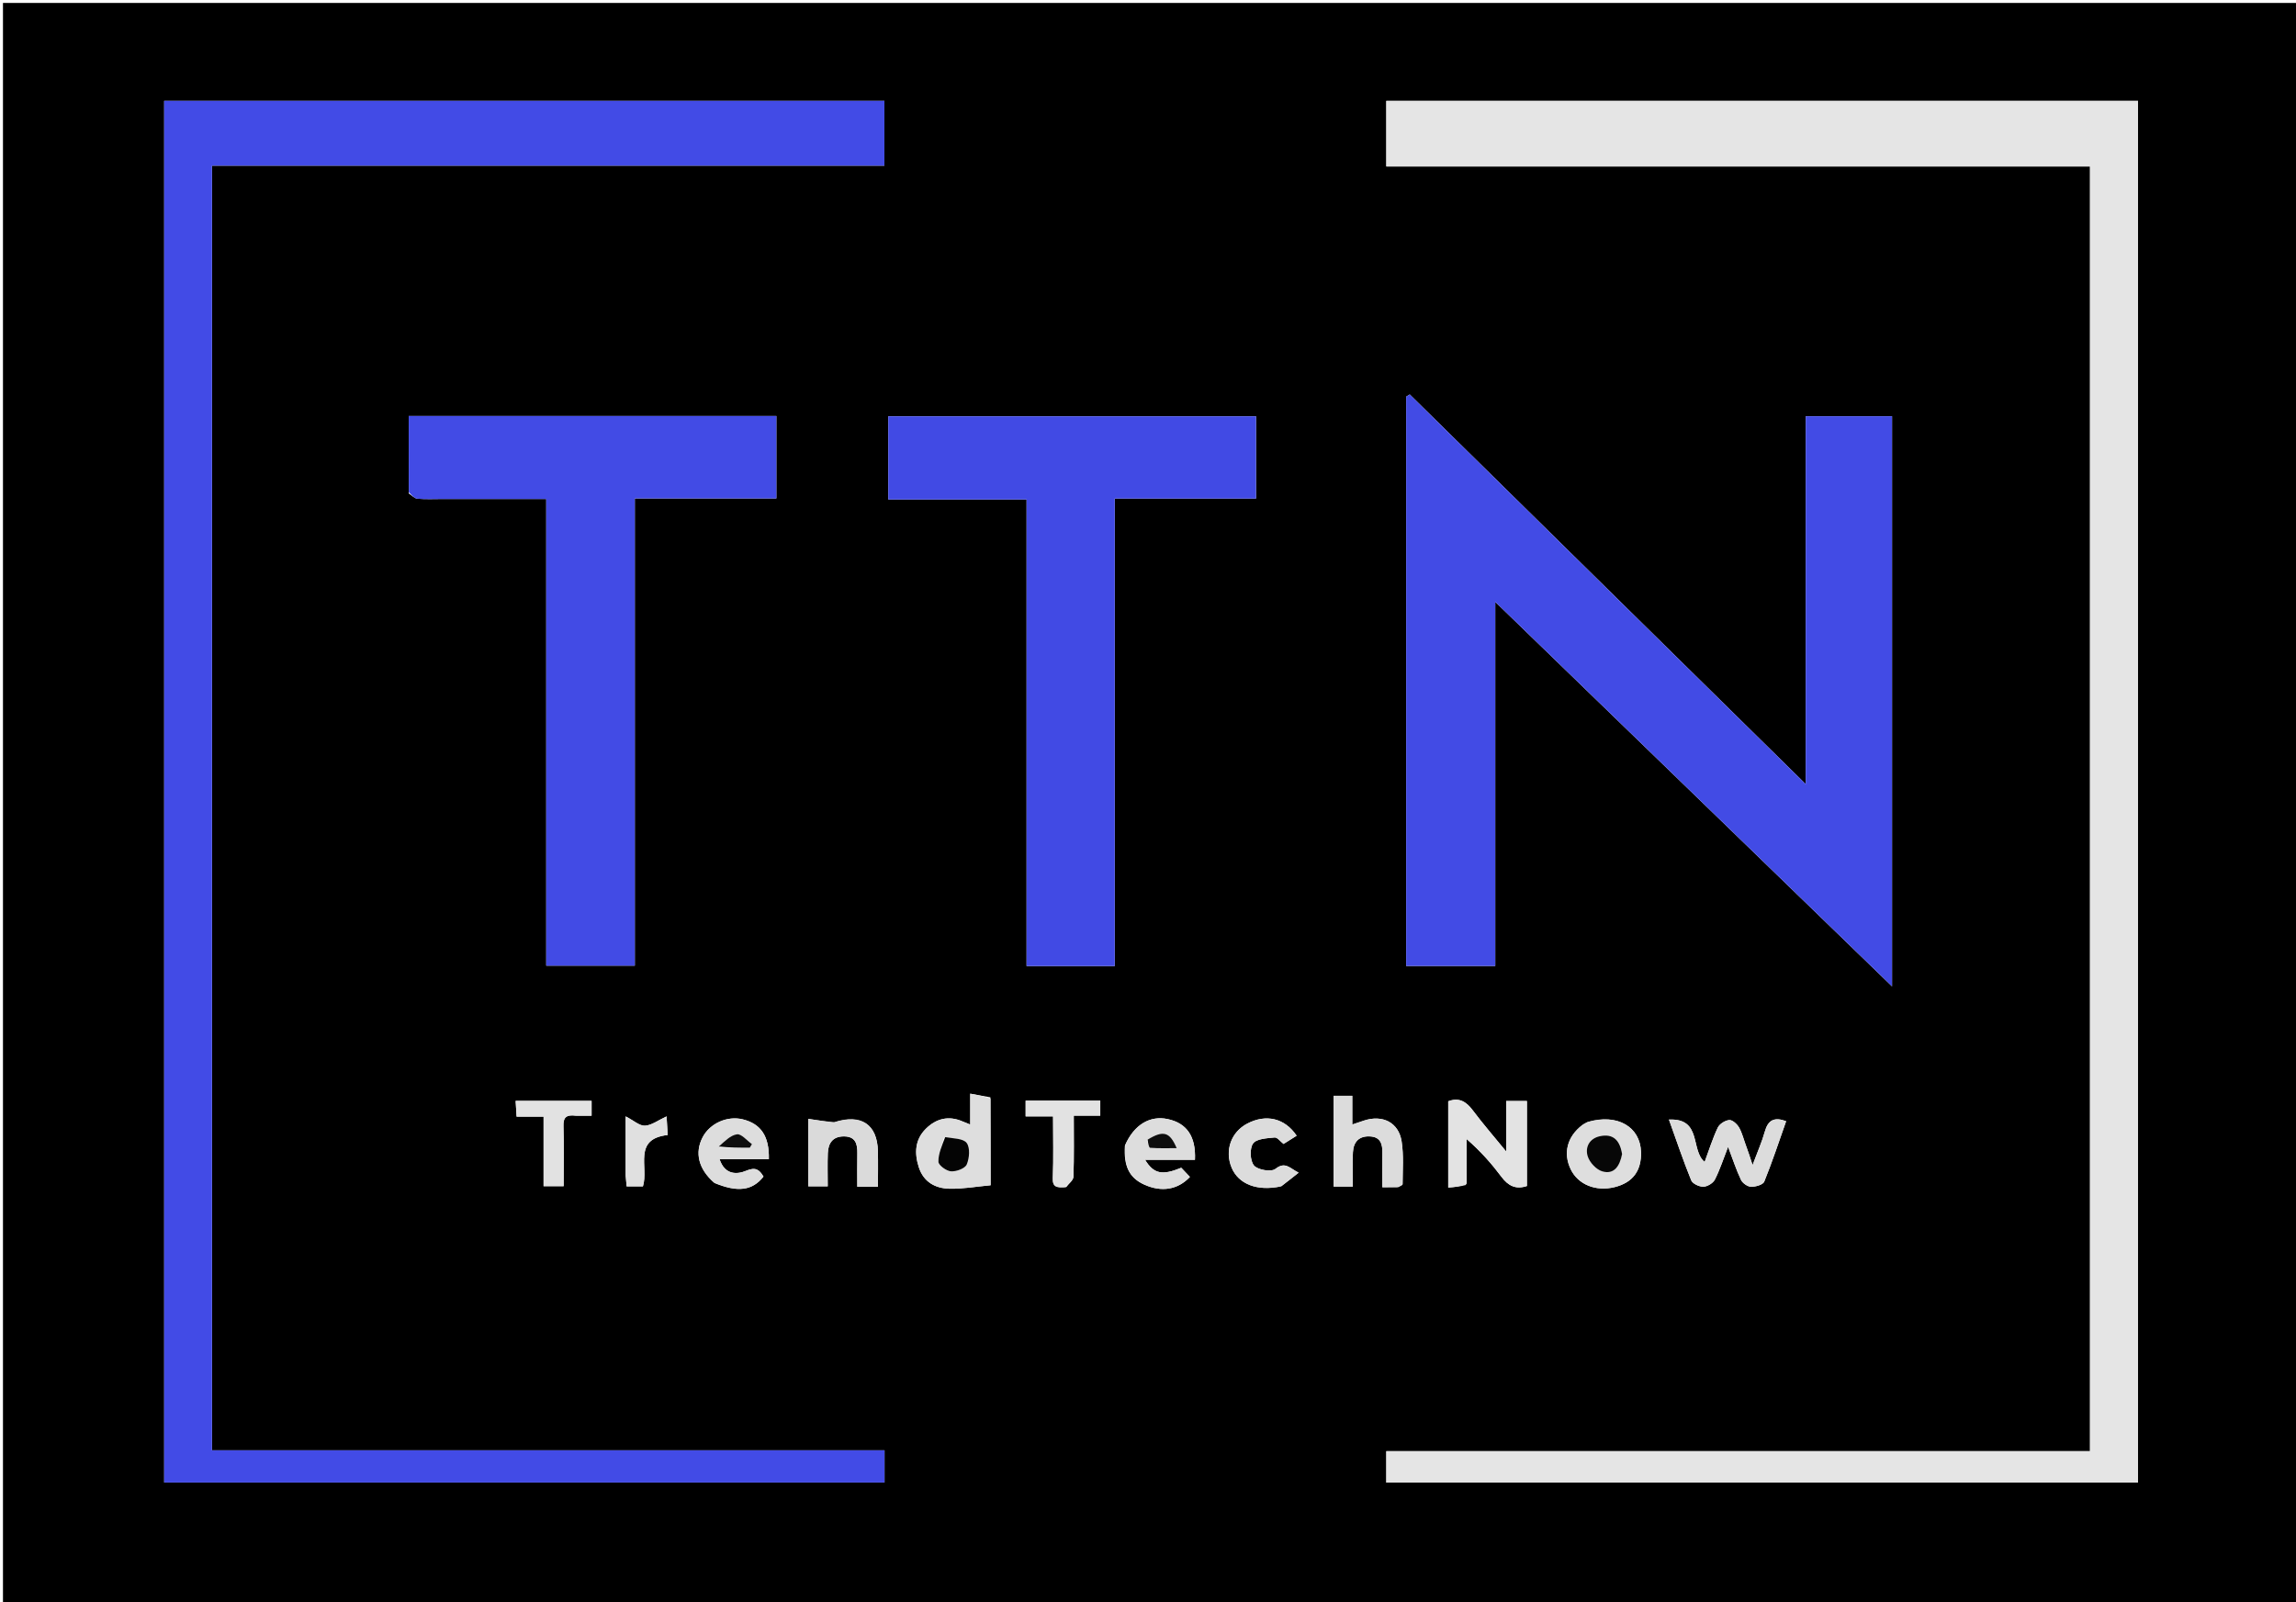
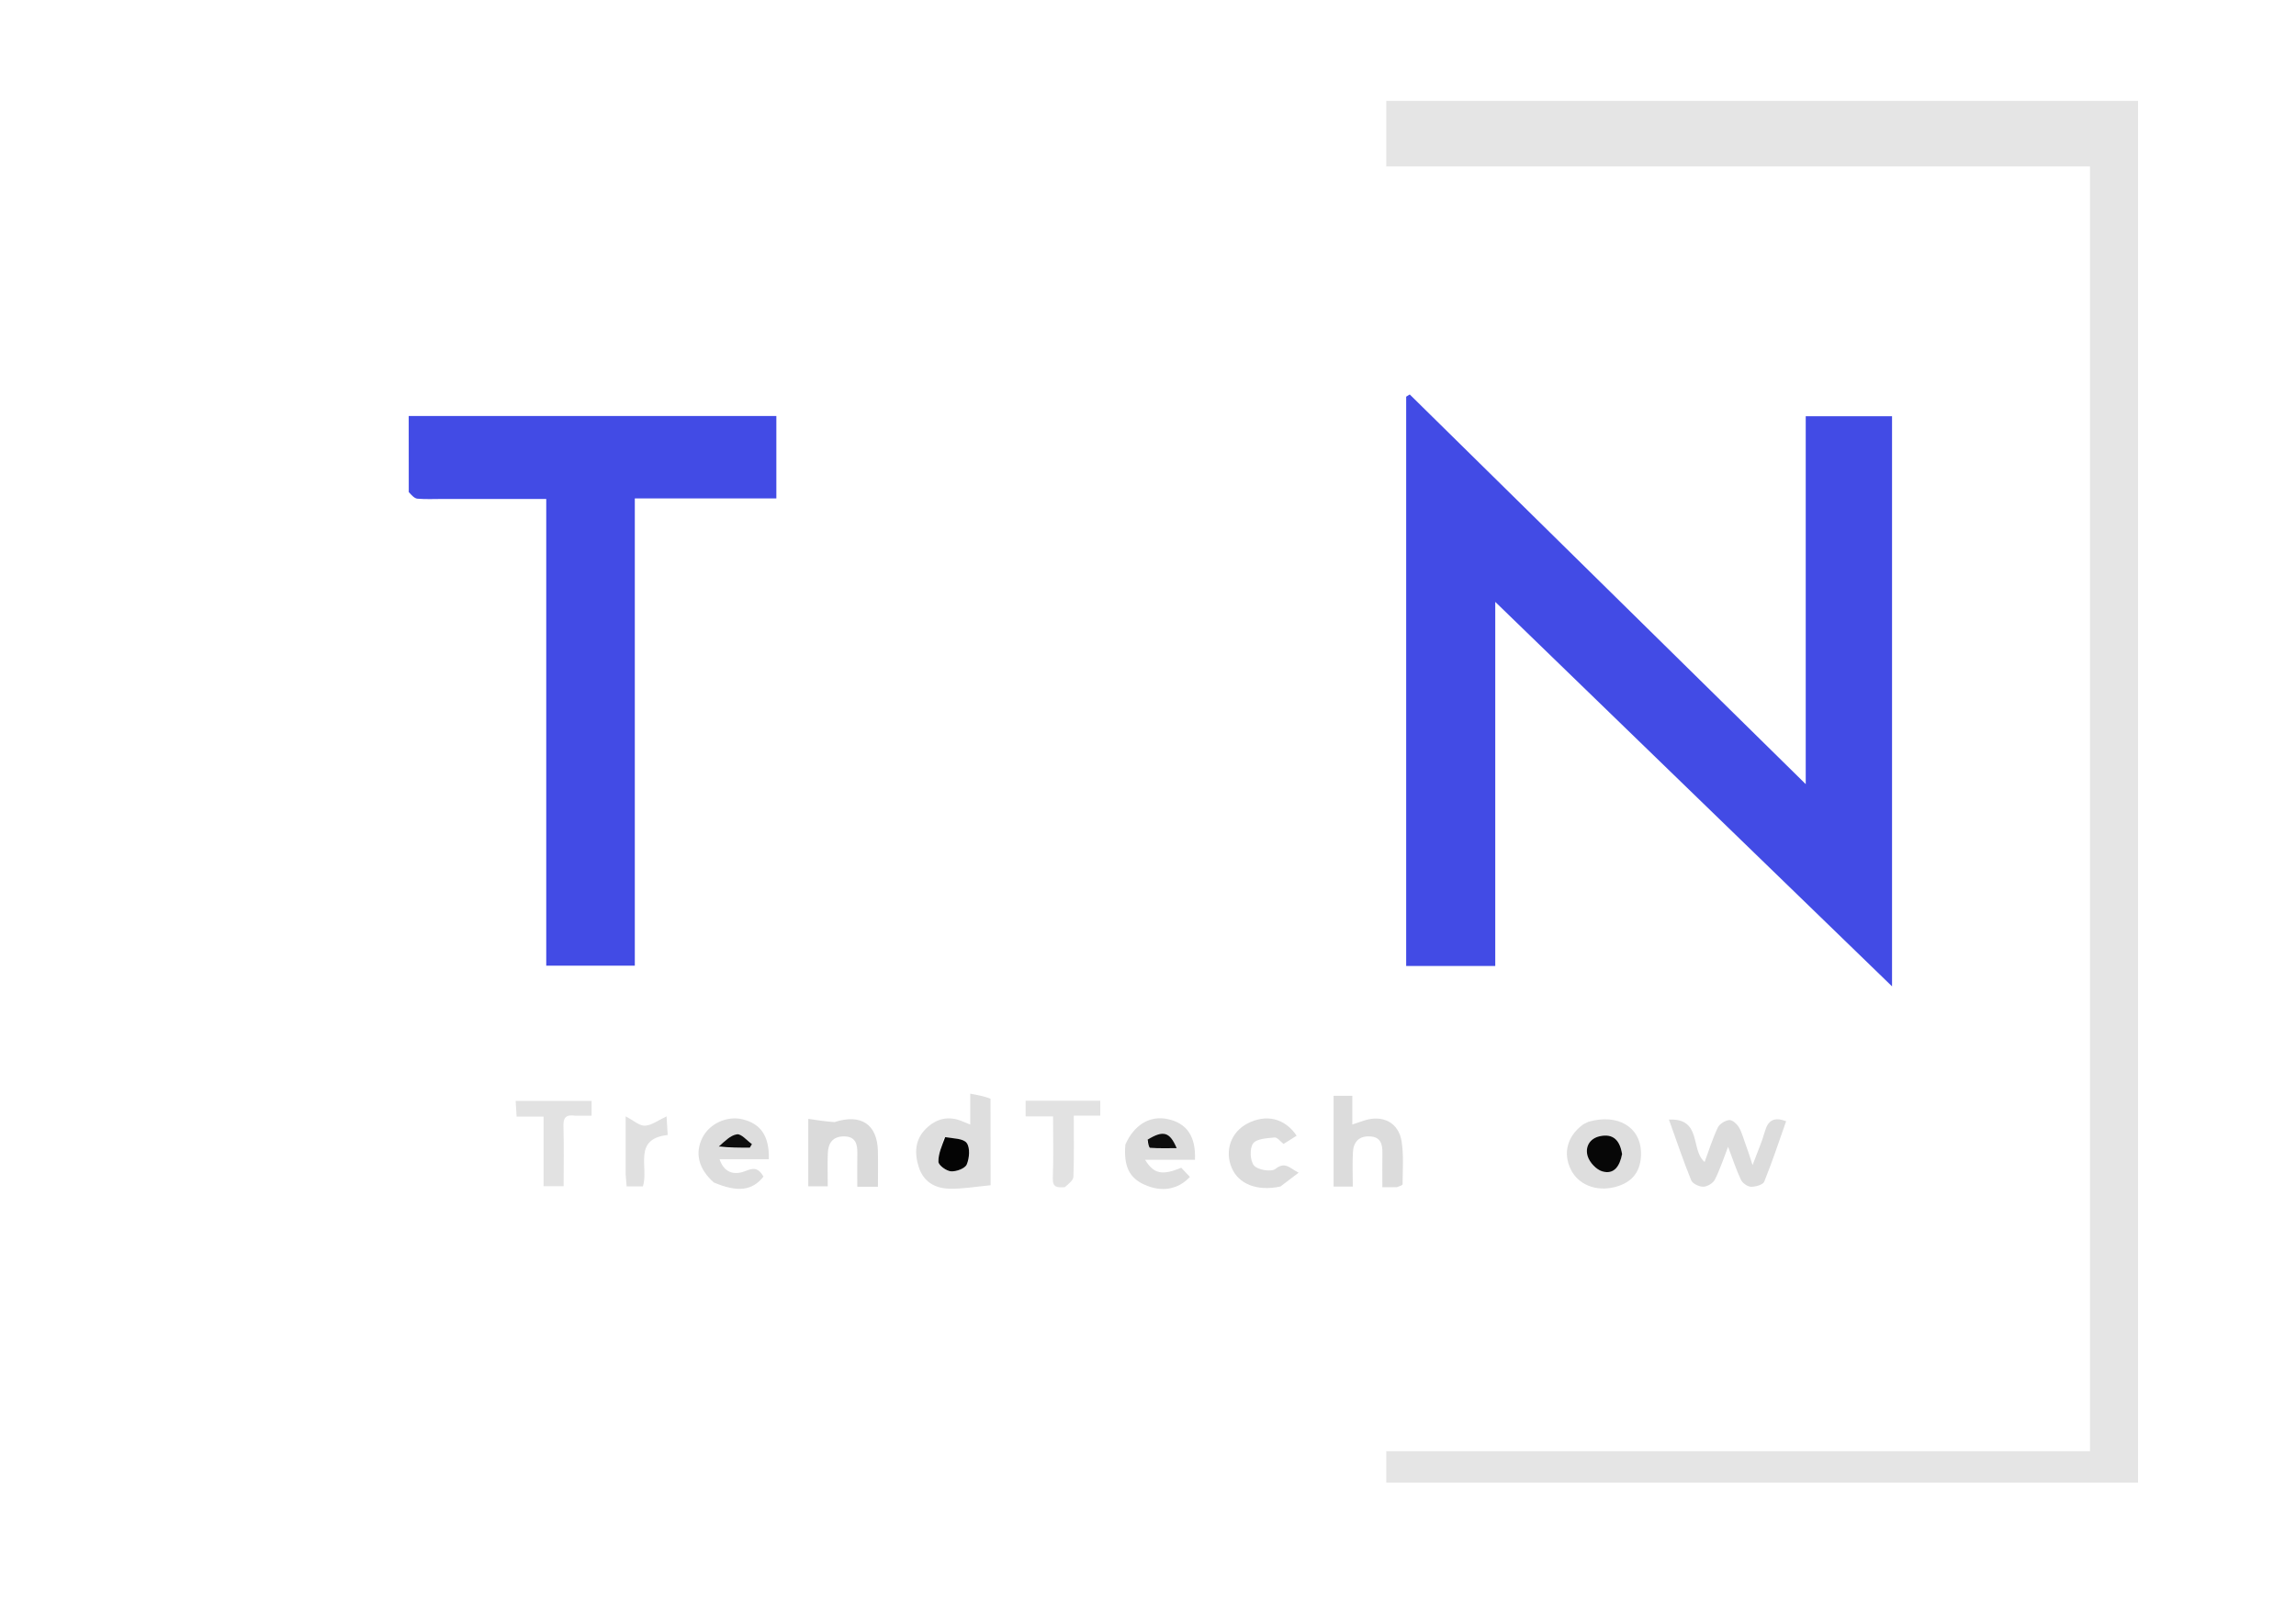
<svg xmlns="http://www.w3.org/2000/svg" version="1.1" id="Layer_1" x="0px" y="0px" width="100%" viewBox="0 0 774 540" enable-background="new 0 0 774 540" xml:space="preserve">
-   <path fill="#000000" opacity="1" stroke="none" d=" M490,541   C326.667,541 163.833,541 1,541   C1,361 1,181 1,1   C259,1 517,1 775,1   C775,181 775,361 775,541   C680.167,541 585.333,541 490,541  M667.5,33.999   C600.745,33.999 533.99,33.999 467.334,33.999   C467.334,41.648 467.334,48.712 467.334,56.109   C546.591,56.109 625.513,56.109 704.559,56.109   C704.559,200.499 704.559,344.544 704.559,489.108   C625.227,489.108 546.184,489.108 467.331,489.108   C467.331,493.041 467.331,496.449 467.331,499.688   C552.067,499.688 636.47,499.688 720.746,499.688   C720.746,344.322 720.746,189.268 720.746,33.999   C703.123,33.999 685.812,33.999 667.5,33.999  M219.5,34   C164.743,34 109.987,34 55.349,34   C55.349,189.728 55.349,344.77 55.349,499.684   C136.522,499.684 217.289,499.684 298.181,499.684   C298.181,496.089 298.181,492.813 298.181,488.814   C222.435,488.814 146.917,488.814 71.467,488.814   C71.467,344.176 71.467,200.261 71.467,55.821   C147.201,55.821 222.611,55.821 298.144,55.821   C298.144,48.365 298.144,41.438 298.144,34   C272.081,34 246.291,34 219.5,34  M474.033,283.5   C474.033,297.566 474.033,311.633 474.033,325.573   C484.517,325.573 494.116,325.573 504.064,325.573   C504.064,284.752 504.064,244.243 504.064,202.866   C548.913,246.315 593.143,289.164 637.822,332.447   C637.822,267.623 637.822,203.911 637.822,140.295   C628.012,140.295 618.613,140.295 608.724,140.295   C608.724,181.638 608.724,222.611 608.724,264.288   C563.82,220.108 519.527,176.529 475.234,132.949   C474.834,133.2 474.433,133.45 474.033,133.7   C474.033,183.3 474.033,232.9 474.033,283.5  M375.798,226.5   C375.798,207.232 375.798,187.963 375.798,168.029   C392.084,168.029 407.782,168.029 423.419,168.029   C423.419,158.298 423.419,149.244 423.419,140.302   C381.806,140.302 340.592,140.302 299.443,140.302   C299.443,149.754 299.443,158.822 299.443,168.332   C315.066,168.332 330.325,168.332 346.069,168.332   C346.069,220.995 346.069,273.209 346.069,325.597   C356.128,325.597 365.689,325.597 375.798,325.597   C375.798,292.703 375.798,260.101 375.798,226.5  M137.815,166.338   C138.784,166.946 139.716,167.991 140.731,168.079   C143.543,168.322 146.389,168.169 149.222,168.169   C160.674,168.17 172.126,168.169 184.144,168.169   C184.144,220.917 184.144,273.133 184.144,325.478   C194.412,325.478 204.101,325.478 214,325.478   C214,298.914 214,272.761 214,246.607   C214,220.542 214,194.477 214,167.987   C230.42,167.987 246.007,167.987 261.716,167.987   C261.716,158.482 261.716,149.412 261.716,140.211   C220.37,140.211 179.308,140.211 137.779,140.211   C137.779,148.783 137.779,157.073 137.815,166.338  M494.404,398.979   C494.404,393.957 494.404,388.934 494.404,383.912   C499.171,388.023 502.853,392.249 506.213,396.716   C508.471,399.718 511.04,400.972 514.735,399.737   C514.735,390.162 514.735,380.569 514.735,371.079   C512.397,371.079 510.333,371.079 507.753,371.079   C507.753,376.728 507.753,382.06 507.753,388.109   C503.592,383.019 499.868,378.747 496.483,374.223   C494.248,371.234 491.814,369.804 488.21,371.18   C488.21,380.894 488.21,390.46 488.21,400.26   C490.374,400.087 492.183,399.942 494.404,398.979  M588.504,385.984   C587.777,383.972 587.291,381.82 586.237,379.997   C585.574,378.85 583.993,377.419 582.944,377.509   C581.553,377.629 579.66,378.817 579.073,380.061   C577.306,383.802 576.068,387.793 574.645,391.629   C569.806,387.661 573.84,376.839 562.614,377.349   C565.234,384.638 567.472,391.319 570.129,397.83   C570.594,398.969 572.831,400.002 574.225,399.971   C575.569,399.942 577.481,398.779 578.094,397.578   C579.793,394.245 580.946,390.633 582.553,386.524   C584.117,390.643 585.281,394.25 586.894,397.645   C587.424,398.762 589.099,399.957 590.279,399.988   C591.802,400.027 594.308,399.321 594.738,398.263   C597.445,391.602 599.694,384.754 602.121,377.894   C598.131,376.396 596.025,377.504 594.946,381.368   C593.967,384.875 592.458,388.234 590.803,392.681   C589.884,389.829 589.38,388.264 588.504,385.984  M333.88,369.847   C331.75,369.461 329.62,369.076 327.075,368.615   C327.075,372.456 327.075,375.553 327.075,379.02   C325.919,378.555 325.172,378.276 324.441,377.958   C319.752,375.917 315.561,377.026 312.117,380.444   C308.444,384.087 308.201,388.62 309.73,393.378   C311.335,398.367 315.24,400.504 319.96,400.641   C324.472,400.773 329.012,399.931 333.939,399.481   C333.939,390.065 333.939,380.428 333.88,369.847  M471.373,400.126   C471.879,399.793 472.825,399.461 472.825,399.127   C472.834,394.319 473.233,389.43 472.502,384.721   C471.505,378.298 466.051,375.597 459.751,377.701   C458.593,378.088 457.438,378.48 455.868,379.01   C455.868,375.455 455.868,372.348 455.868,369.328   C453.506,369.328 451.486,369.328 449.564,369.328   C449.564,379.771 449.564,389.826 449.564,399.923   C451.816,399.923 453.74,399.923 456.034,399.923   C456.034,395.917 455.871,392.114 456.082,388.332   C456.274,384.881 458.136,382.81 461.855,383.017   C465.398,383.214 466.061,385.582 466.016,388.548   C465.959,392.324 466.002,396.102 466.002,400.143   C467.819,400.143 469.122,400.143 471.373,400.126  M240.93,398.762   C248.705,401.966 253.611,401.312 257.378,396.565   C255.991,394.236 254.743,393.248 251.531,394.597   C248.462,395.887 244.345,396.066 242.568,390.692   C248.438,390.692 253.829,390.692 259.184,390.692   C259.364,382.959 256.518,378.781 250.377,377.266   C245.191,375.987 239.314,378.612 236.868,383.3   C234.155,388.499 235.408,393.947 240.93,398.762  M280.937,378.383   C278.23,377.975 275.523,377.568 272.485,377.11   C272.485,385.186 272.485,392.415 272.485,399.847   C274.737,399.847 276.759,399.847 279.035,399.847   C279.035,395.915 278.927,392.278 279.066,388.65   C279.196,385.242 280.78,382.984 284.54,383.013   C288.391,383.042 289.077,385.546 289.019,388.721   C288.949,392.481 289.003,396.244 289.003,399.974   C291.57,399.974 293.522,399.974 295.963,399.974   C295.963,395.874 296.038,391.93 295.948,387.989   C295.742,379.004 290.352,375.265 280.937,378.383  M379.206,386.15   C378.756,393.077 380.703,396.978 385.753,399.265   C391.555,401.891 397.043,401.012 401.132,396.674   C400.145,395.631 399.149,394.58 398.21,393.588   C391.783,396.232 388.945,395.686 386.01,390.894   C391.839,390.894 397.354,390.894 402.829,390.894   C403.18,383.013 400.071,378.562 393.65,377.181   C387.702,375.902 382.329,379.036 379.206,386.15  M535.079,378.205   C534.508,378.539 533.894,378.817 533.374,379.216   C528.305,383.109 526.873,388.677 529.515,394.124   C532.007,399.264 537.992,401.684 544.315,400.109   C550.41,398.59 553.4,394.587 553.194,388.222   C552.92,379.785 545.232,375.25 535.079,378.205  M359.44,400.127   C360.286,398.957 361.821,397.811 361.863,396.612   C362.1,389.861 361.978,383.097 361.978,376.011   C365.275,376.011 368.051,376.011 370.91,376.011   C370.91,374.12 370.91,372.567 370.91,370.976   C362.356,370.976 354.087,370.976 345.749,370.976   C345.749,372.753 345.749,374.292 345.749,376.258   C349.002,376.258 351.907,376.258 354.994,376.258   C354.994,383.492 355.174,390.301 354.912,397.093   C354.794,400.153 356.271,400.327 359.44,400.127  M432.01,399.809   C433.761,398.424 435.512,397.038 437.778,395.245   C434.758,393.737 433.283,391.35 429.947,393.976   C428.552,395.074 424.009,394.324 422.74,392.839   C421.395,391.266 421.215,387.091 422.419,385.404   C423.577,383.784 427.132,383.639 429.687,383.381   C430.598,383.29 431.667,384.77 432.696,385.557   C434.382,384.497 435.74,383.642 437.109,382.782   C433.087,376.84 426.791,375.386 420.464,378.7   C414.986,381.569 412.781,387.803 415.203,393.571   C417.517,399.084 423.751,401.582 432.01,399.809  M194.44,376.043   C196.051,376.043 197.663,376.043 199.431,376.043   C199.431,374.108 199.431,372.7 199.431,371.054   C190.847,371.054 182.488,371.054 173.828,371.054   C173.941,372.913 174.035,374.451 174.15,376.342   C177.399,376.342 180.143,376.342 183.245,376.342   C183.245,384.475 183.245,392.223 183.245,399.795   C185.697,399.795 187.759,399.795 190.007,399.795   C190.007,392.832 190.14,386.197 189.945,379.571   C189.862,376.761 190.69,375.565 194.44,376.043  M210.917,396.354   C211.033,397.594 211.148,398.835 211.243,399.857   C213.435,399.857 215.201,399.857 216.733,399.857   C218.772,393.42 213.185,383.87 225.085,382.541   C224.962,380.517 224.858,378.799 224.705,376.27   C221.834,377.592 219.661,379.297 217.41,379.408   C215.577,379.498 213.651,377.679 210.917,376.269   C210.917,383.772 210.917,389.579 210.917,396.354  z" />
  <path fill="#E5E5E5" opacity="1" stroke="none" d=" M668,33.999   C685.812,33.999 703.123,33.999 720.746,33.999   C720.746,189.268 720.746,344.322 720.746,499.688   C636.47,499.688 552.067,499.688 467.331,499.688   C467.331,496.449 467.331,493.041 467.331,489.108   C546.184,489.108 625.227,489.108 704.559,489.108   C704.559,344.544 704.559,200.499 704.559,56.109   C625.513,56.109 546.591,56.109 467.334,56.109   C467.334,48.712 467.334,41.648 467.334,33.999   C533.99,33.999 600.745,33.999 668,33.999  z" />
-   <path fill="#424BE6" opacity="1" stroke="none" d=" M220,34   C246.291,34 272.081,34 298.144,34   C298.144,41.438 298.144,48.365 298.144,55.821   C222.611,55.821 147.201,55.821 71.467,55.821   C71.467,200.261 71.467,344.176 71.467,488.814   C146.917,488.814 222.435,488.814 298.181,488.814   C298.181,492.813 298.181,496.089 298.181,499.684   C217.289,499.684 136.522,499.684 55.349,499.684   C55.349,344.77 55.349,189.728 55.349,34   C109.987,34 164.743,34 220,34  z" />
  <path fill="#424BE5" opacity="1" stroke="none" d=" M474.033,283   C474.033,232.9 474.033,183.3 474.033,133.7   C474.433,133.45 474.834,133.2 475.234,132.949   C519.527,176.529 563.82,220.108 608.724,264.288   C608.724,222.611 608.724,181.638 608.724,140.295   C618.613,140.295 628.012,140.295 637.822,140.295   C637.822,203.911 637.822,267.623 637.822,332.447   C593.143,289.164 548.913,246.315 504.064,202.866   C504.064,244.243 504.064,284.752 504.064,325.573   C494.116,325.573 484.517,325.573 474.033,325.573   C474.033,311.633 474.033,297.566 474.033,283  z" />
-   <path fill="#414AE4" opacity="1" stroke="none" d=" M375.798,227   C375.798,260.101 375.798,292.703 375.798,325.597   C365.689,325.597 356.128,325.597 346.069,325.597   C346.069,273.209 346.069,220.995 346.069,168.332   C330.325,168.332 315.066,168.332 299.443,168.332   C299.443,158.822 299.443,149.754 299.443,140.302   C340.592,140.302 381.806,140.302 423.419,140.302   C423.419,149.244 423.419,158.298 423.419,168.029   C407.782,168.029 392.084,168.029 375.798,168.029   C375.798,187.963 375.798,207.232 375.798,227  z" />
  <path fill="#424BE5" opacity="1" stroke="none" d=" M137.797,165.851   C137.779,157.073 137.779,148.783 137.779,140.211   C179.308,140.211 220.37,140.211 261.716,140.211   C261.716,149.412 261.716,158.482 261.716,167.987   C246.007,167.987 230.42,167.987 214,167.987   C214,194.477 214,220.542 214,246.607   C214,272.761 214,298.914 214,325.478   C204.101,325.478 194.412,325.478 184.144,325.478   C184.144,273.133 184.144,220.917 184.144,168.169   C172.126,168.169 160.674,168.17 149.222,168.169   C146.389,168.169 143.543,168.322 140.731,168.079   C139.716,167.991 138.784,166.946 137.797,165.851  z" />
-   <path fill="#E3E3E3" opacity="1" stroke="none" d=" M494.198,399.388   C492.183,399.942 490.374,400.087 488.21,400.26   C488.21,390.46 488.21,380.894 488.21,371.18   C491.814,369.804 494.248,371.234 496.483,374.223   C499.868,378.747 503.592,383.019 507.753,388.109   C507.753,382.06 507.753,376.728 507.753,371.079   C510.333,371.079 512.397,371.079 514.735,371.079   C514.735,380.569 514.735,390.162 514.735,399.737   C511.04,400.972 508.471,399.718 506.213,396.716   C502.853,392.249 499.171,388.023 494.404,383.912   C494.404,388.934 494.404,393.957 494.198,399.388  z" />
  <path fill="#DCDCDC" opacity="1" stroke="none" d=" M588.689,386.341   C589.38,388.264 589.884,389.829 590.803,392.681   C592.458,388.234 593.967,384.875 594.946,381.368   C596.025,377.504 598.131,376.396 602.121,377.894   C599.694,384.754 597.445,391.602 594.738,398.263   C594.308,399.321 591.802,400.027 590.279,399.988   C589.099,399.957 587.424,398.762 586.894,397.645   C585.281,394.25 584.117,390.643 582.553,386.524   C580.946,390.633 579.793,394.245 578.094,397.578   C577.481,398.779 575.569,399.942 574.225,399.971   C572.831,400.002 570.594,398.969 570.129,397.83   C567.472,391.319 565.234,384.638 562.614,377.349   C573.84,376.839 569.806,387.661 574.645,391.629   C576.068,387.793 577.306,383.802 579.073,380.061   C579.66,378.817 581.553,377.629 582.944,377.509   C583.993,377.419 585.574,378.85 586.237,379.997   C587.291,381.82 587.777,383.972 588.689,386.341  z" />
  <path fill="#DEDEDE" opacity="1" stroke="none" d=" M333.91,370.319   C333.939,380.428 333.939,390.065 333.939,399.481   C329.012,399.931 324.472,400.773 319.96,400.641   C315.24,400.504 311.335,398.367 309.73,393.378   C308.201,388.62 308.444,384.087 312.117,380.444   C315.561,377.026 319.752,375.917 324.441,377.958   C325.172,378.276 325.919,378.555 327.075,379.02   C327.075,375.553 327.075,372.456 327.075,368.615   C329.62,369.076 331.75,369.461 333.91,370.319  M318.245,383.436   C317.532,386.146 316.287,388.87 316.352,391.562   C316.38,392.742 319.027,394.677 320.588,394.785   C322.376,394.909 325.319,393.829 325.894,392.477   C326.8,390.348 327.079,386.879 325.887,385.24   C324.753,383.681 321.393,383.741 318.245,383.436  z" />
  <path fill="#DCDCDC" opacity="1" stroke="none" d=" M470.899,400.135   C469.122,400.143 467.819,400.143 466.002,400.143   C466.002,396.102 465.959,392.324 466.016,388.548   C466.061,385.582 465.398,383.214 461.855,383.017   C458.136,382.81 456.274,384.881 456.082,388.332   C455.871,392.114 456.034,395.917 456.034,399.923   C453.74,399.923 451.816,399.923 449.564,399.923   C449.564,389.826 449.564,379.771 449.564,369.328   C451.486,369.328 453.506,369.328 455.868,369.328   C455.868,372.348 455.868,375.455 455.868,379.01   C457.438,378.48 458.593,378.088 459.751,377.701   C466.051,375.597 471.505,378.298 472.502,384.721   C473.233,389.43 472.834,394.319 472.825,399.127   C472.825,399.461 471.879,399.793 470.899,400.135  z" />
  <path fill="#DDDDDD" opacity="1" stroke="none" d=" M240.626,398.537   C235.408,393.947 234.155,388.499 236.868,383.3   C239.314,378.612 245.191,375.987 250.377,377.266   C256.518,378.781 259.364,382.959 259.184,390.692   C253.829,390.692 248.438,390.692 242.568,390.692   C244.345,396.066 248.462,395.887 251.531,394.597   C254.743,393.248 255.991,394.236 257.378,396.566   C253.611,401.312 248.705,401.966 240.626,398.537  M242.449,386.819   C245.889,386.819 249.328,386.819 252.768,386.819   C253.006,386.417 253.245,386.016 253.484,385.615   C251.794,384.424 249.952,382.105 248.451,382.308   C246.241,382.608 244.275,384.706 242.449,386.819  z" />
  <path fill="#DADADA" opacity="1" stroke="none" d=" M281.307,378.198   C290.352,375.265 295.742,379.004 295.948,387.989   C296.038,391.93 295.963,395.874 295.963,399.974   C293.522,399.974 291.57,399.974 289.003,399.974   C289.003,396.244 288.949,392.481 289.019,388.721   C289.077,385.546 288.391,383.042 284.54,383.013   C280.78,382.984 279.196,385.242 279.066,388.65   C278.927,392.278 279.035,395.915 279.035,399.847   C276.759,399.847 274.737,399.847 272.485,399.847   C272.485,392.415 272.485,385.186 272.485,377.11   C275.523,377.568 278.23,377.975 281.307,378.198  z" />
  <path fill="#DDDDDD" opacity="1" stroke="none" d=" M379.369,385.784   C382.329,379.036 387.702,375.902 393.65,377.181   C400.071,378.562 403.18,383.013 402.829,390.894   C397.354,390.894 391.839,390.894 386.01,390.894   C388.945,395.686 391.783,396.232 398.21,393.588   C399.149,394.58 400.145,395.631 401.132,396.674   C397.043,401.012 391.555,401.891 385.753,399.265   C380.703,396.978 378.756,393.077 379.369,385.784  M386.641,384.431   C386.997,385.28 387.302,386.834 387.719,386.864   C390.643,387.078 393.591,386.978 396.673,386.978   C394.357,381.5 392.203,380.846 386.641,384.431  z" />
  <path fill="#DEDEDE" opacity="1" stroke="none" d=" M535.459,378.095   C545.232,375.25 552.92,379.785 553.194,388.222   C553.4,394.587 550.41,398.59 544.315,400.109   C537.992,401.684 532.007,399.264 529.515,394.124   C526.873,388.677 528.305,383.109 533.374,379.216   C533.894,378.817 534.508,378.539 535.459,378.095  M546.819,388.574   C546.091,384.304 543.79,381.959 539.283,382.963   C535.737,383.754 534.295,386.717 535.231,389.733   C535.871,391.797 538.139,394.229 540.162,394.807   C544.18,395.955 546.037,392.978 546.819,388.574  z" />
  <path fill="#E2E2E2" opacity="1" stroke="none" d=" M358.963,400.128   C356.271,400.327 354.794,400.153 354.912,397.093   C355.174,390.301 354.994,383.492 354.994,376.258   C351.907,376.258 349.002,376.258 345.749,376.258   C345.749,374.292 345.749,372.753 345.749,370.976   C354.087,370.976 362.356,370.976 370.91,370.976   C370.91,372.567 370.91,374.12 370.91,376.011   C368.051,376.011 365.275,376.011 361.978,376.011   C361.978,383.097 362.1,389.861 361.863,396.612   C361.821,397.811 360.286,398.957 358.963,400.128  z" />
-   <path fill="#DCDCDC" opacity="1" stroke="none" d=" M431.634,399.908   C423.751,401.582 417.517,399.084 415.203,393.571   C412.781,387.803 414.986,381.569 420.464,378.7   C426.791,375.386 433.087,376.84 437.109,382.782   C435.74,383.642 434.382,384.497 432.696,385.557   C431.667,384.77 430.598,383.29 429.687,383.381   C427.132,383.639 423.577,383.784 422.419,385.404   C421.215,387.091 421.395,391.266 422.74,392.839   C424.009,394.324 428.552,395.074 429.947,393.976   C433.283,391.35 434.758,393.737 437.778,395.245   C435.512,397.038 433.761,398.424 431.634,399.908  z" />
+   <path fill="#DCDCDC" opacity="1" stroke="none" d=" M431.634,399.908   C423.751,401.582 417.517,399.084 415.203,393.571   C412.781,387.803 414.986,381.569 420.464,378.7   C426.791,375.386 433.087,376.84 437.109,382.782   C435.74,383.642 434.382,384.497 432.696,385.557   C431.667,384.77 430.598,383.29 429.687,383.381   C427.132,383.639 423.577,383.784 422.419,385.404   C421.215,387.091 421.395,391.266 422.74,392.839   C424.009,394.324 428.552,395.074 429.947,393.976   C433.283,391.35 434.758,393.737 437.778,395.245   z" />
  <path fill="#E2E2E2" opacity="1" stroke="none" d=" M193.981,376.043   C190.69,375.565 189.862,376.761 189.945,379.571   C190.14,386.197 190.007,392.832 190.007,399.795   C187.759,399.795 185.697,399.795 183.245,399.795   C183.245,392.223 183.245,384.475 183.245,376.342   C180.143,376.342 177.399,376.342 174.15,376.342   C174.035,374.451 173.941,372.913 173.828,371.054   C182.488,371.054 190.847,371.054 199.431,371.054   C199.431,372.7 199.431,374.108 199.431,376.043   C197.663,376.043 196.051,376.043 193.981,376.043  z" />
  <path fill="#E0E0E0" opacity="1" stroke="none" d=" M210.917,395.869   C210.917,389.579 210.917,383.772 210.917,376.269   C213.651,377.679 215.577,379.498 217.41,379.408   C219.661,379.297 221.834,377.592 224.705,376.27   C224.858,378.799 224.962,380.517 225.085,382.541   C213.185,383.87 218.772,393.42 216.733,399.857   C215.201,399.857 213.435,399.857 211.243,399.857   C211.148,398.835 211.033,397.594 210.917,395.869  z" />
  <path fill="#040404" opacity="1" stroke="none" d=" M318.628,383.262   C321.393,383.741 324.753,383.681 325.887,385.24   C327.079,386.879 326.8,390.348 325.894,392.477   C325.319,393.829 322.376,394.909 320.588,394.785   C319.027,394.677 316.38,392.742 316.352,391.562   C316.287,388.87 317.532,386.146 318.628,383.262  z" />
  <path fill="#0D0D0D" opacity="1" stroke="none" d=" M242.327,386.428   C244.275,384.706 246.241,382.608 248.451,382.308   C249.952,382.105 251.794,384.424 253.484,385.615   C253.245,386.016 253.006,386.417 252.768,386.819   C249.328,386.819 245.889,386.819 242.327,386.428  z" />
  <path fill="#0E0E0E" opacity="1" stroke="none" d=" M386.885,384.105   C392.203,380.846 394.357,381.5 396.673,386.978   C393.591,386.978 390.643,387.078 387.719,386.864   C387.302,386.834 386.997,385.28 386.885,384.105  z" />
  <path fill="#070707" opacity="1" stroke="none" d=" M546.814,388.966   C546.037,392.978 544.18,395.955 540.162,394.807   C538.139,394.229 535.871,391.797 535.231,389.733   C534.295,386.717 535.737,383.754 539.283,382.963   C543.79,381.959 546.091,384.304 546.814,388.966  z" />
</svg>